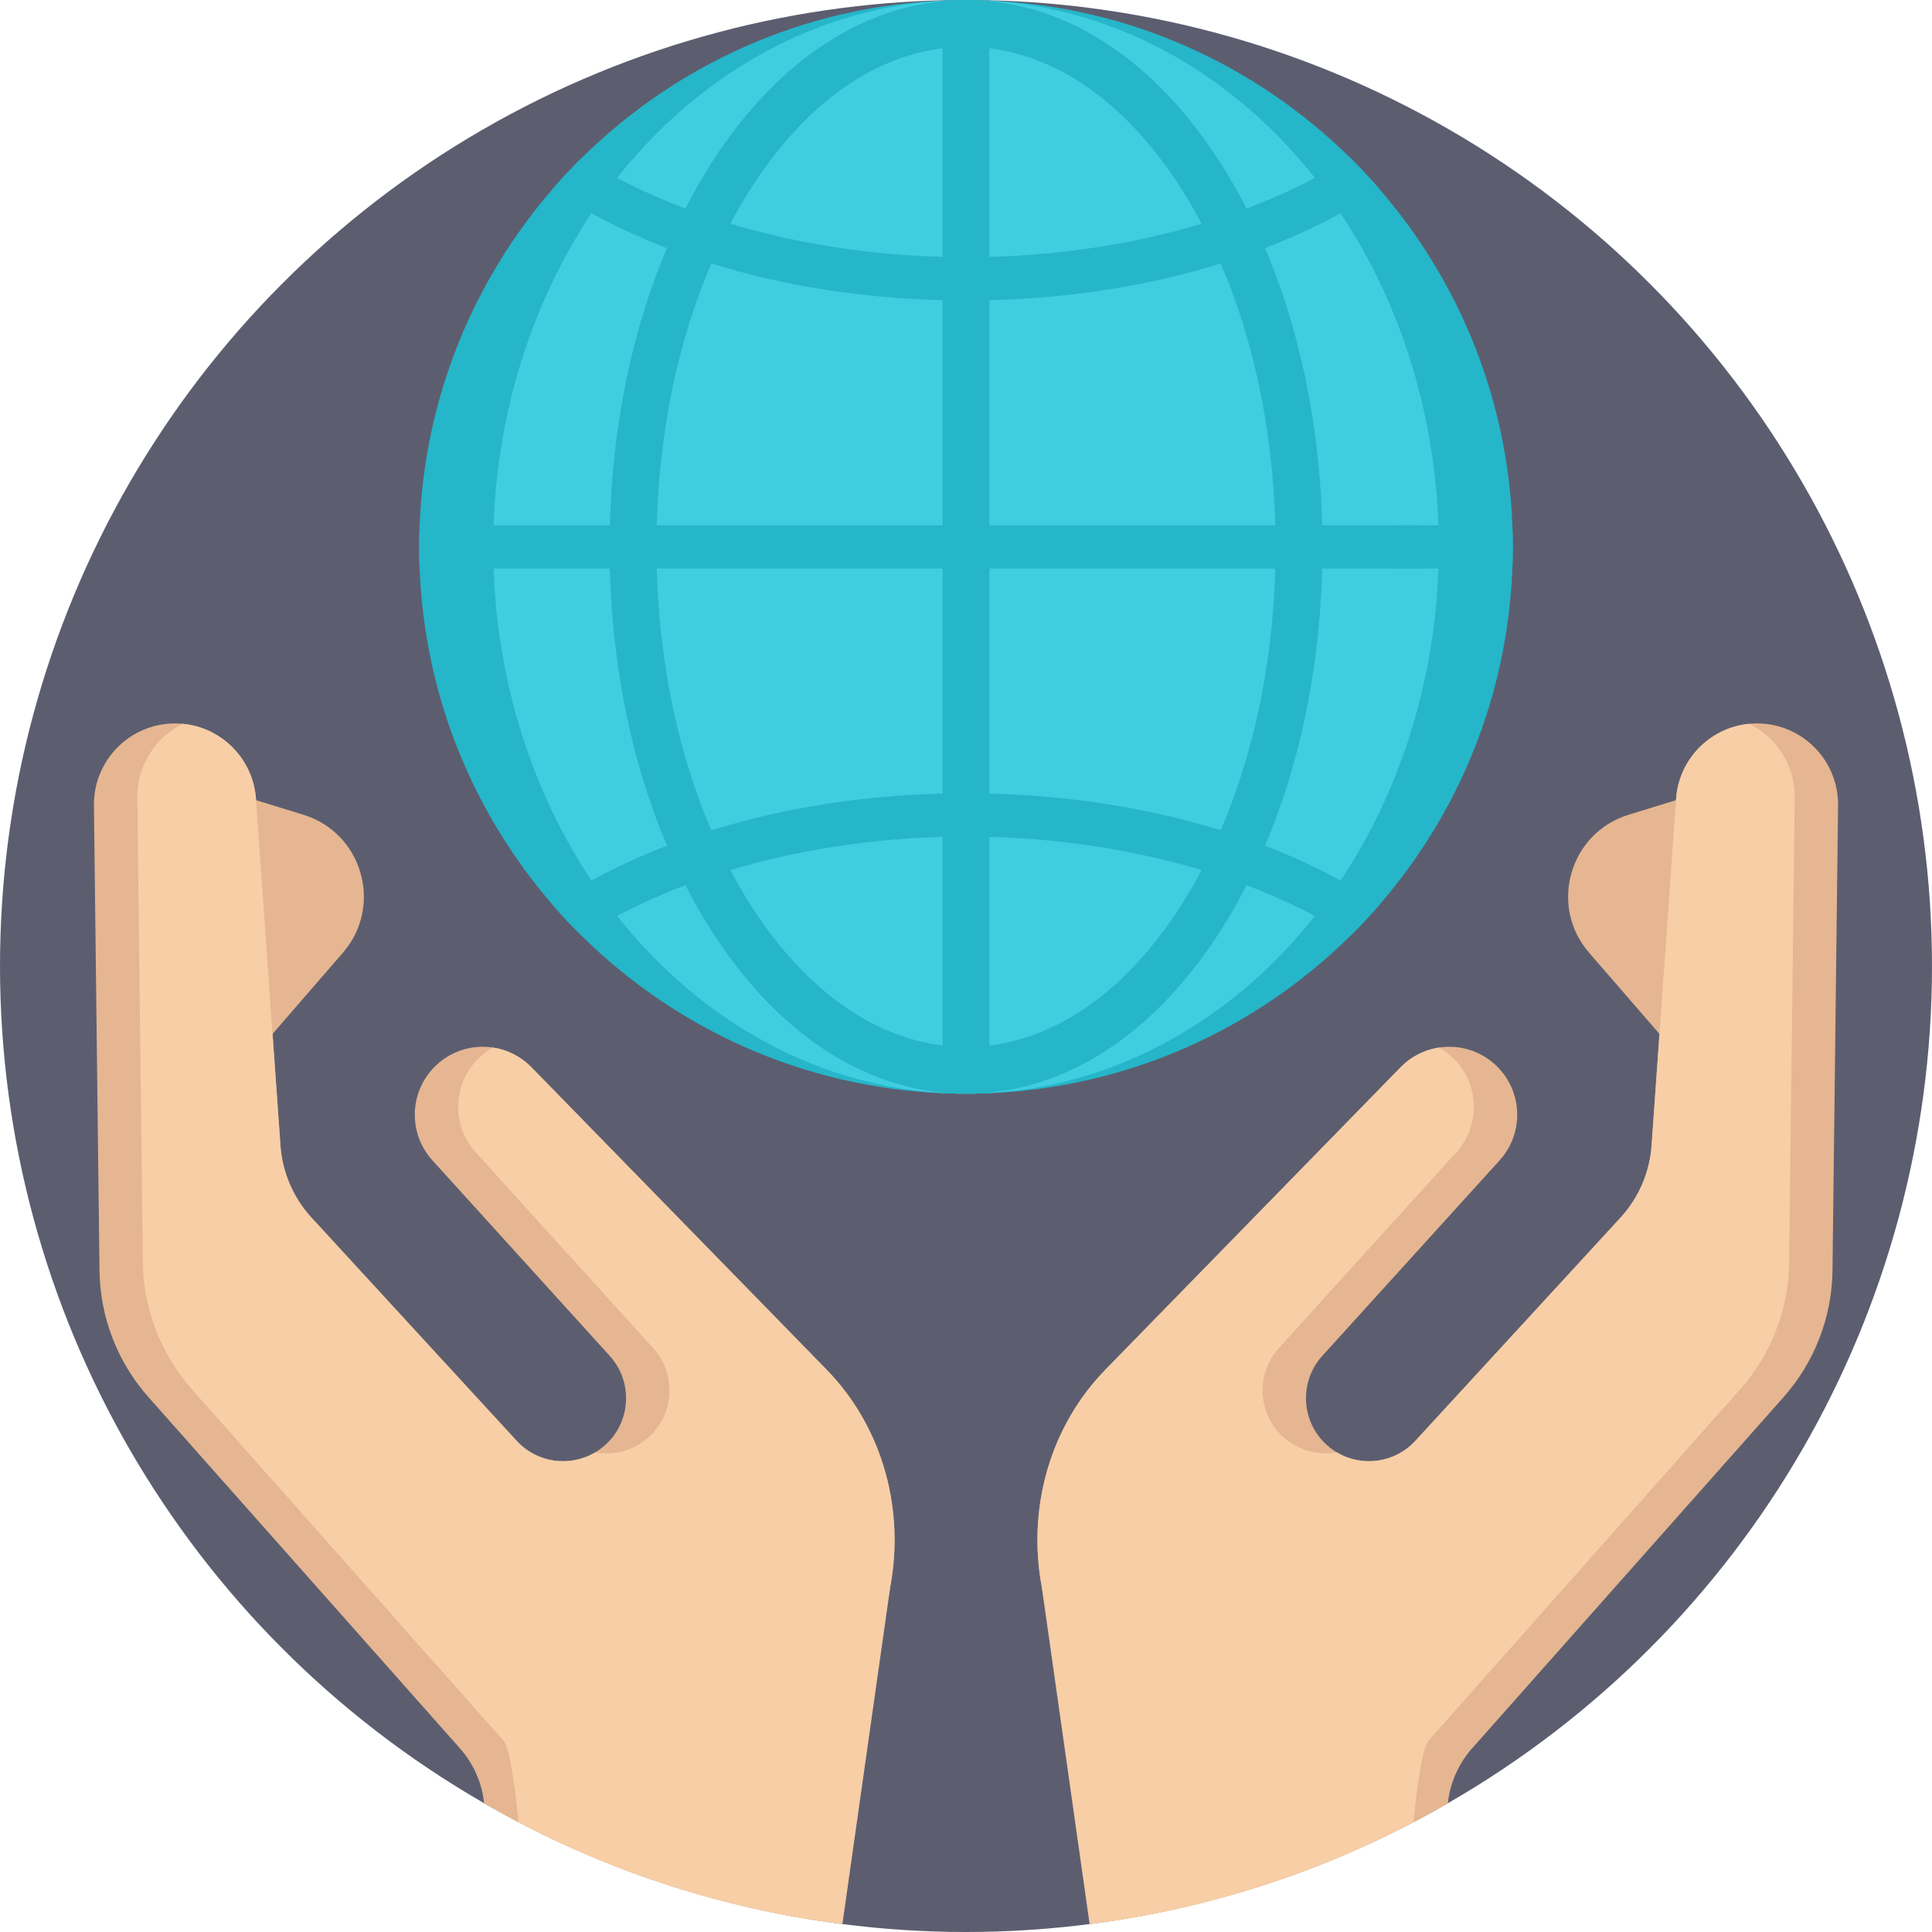
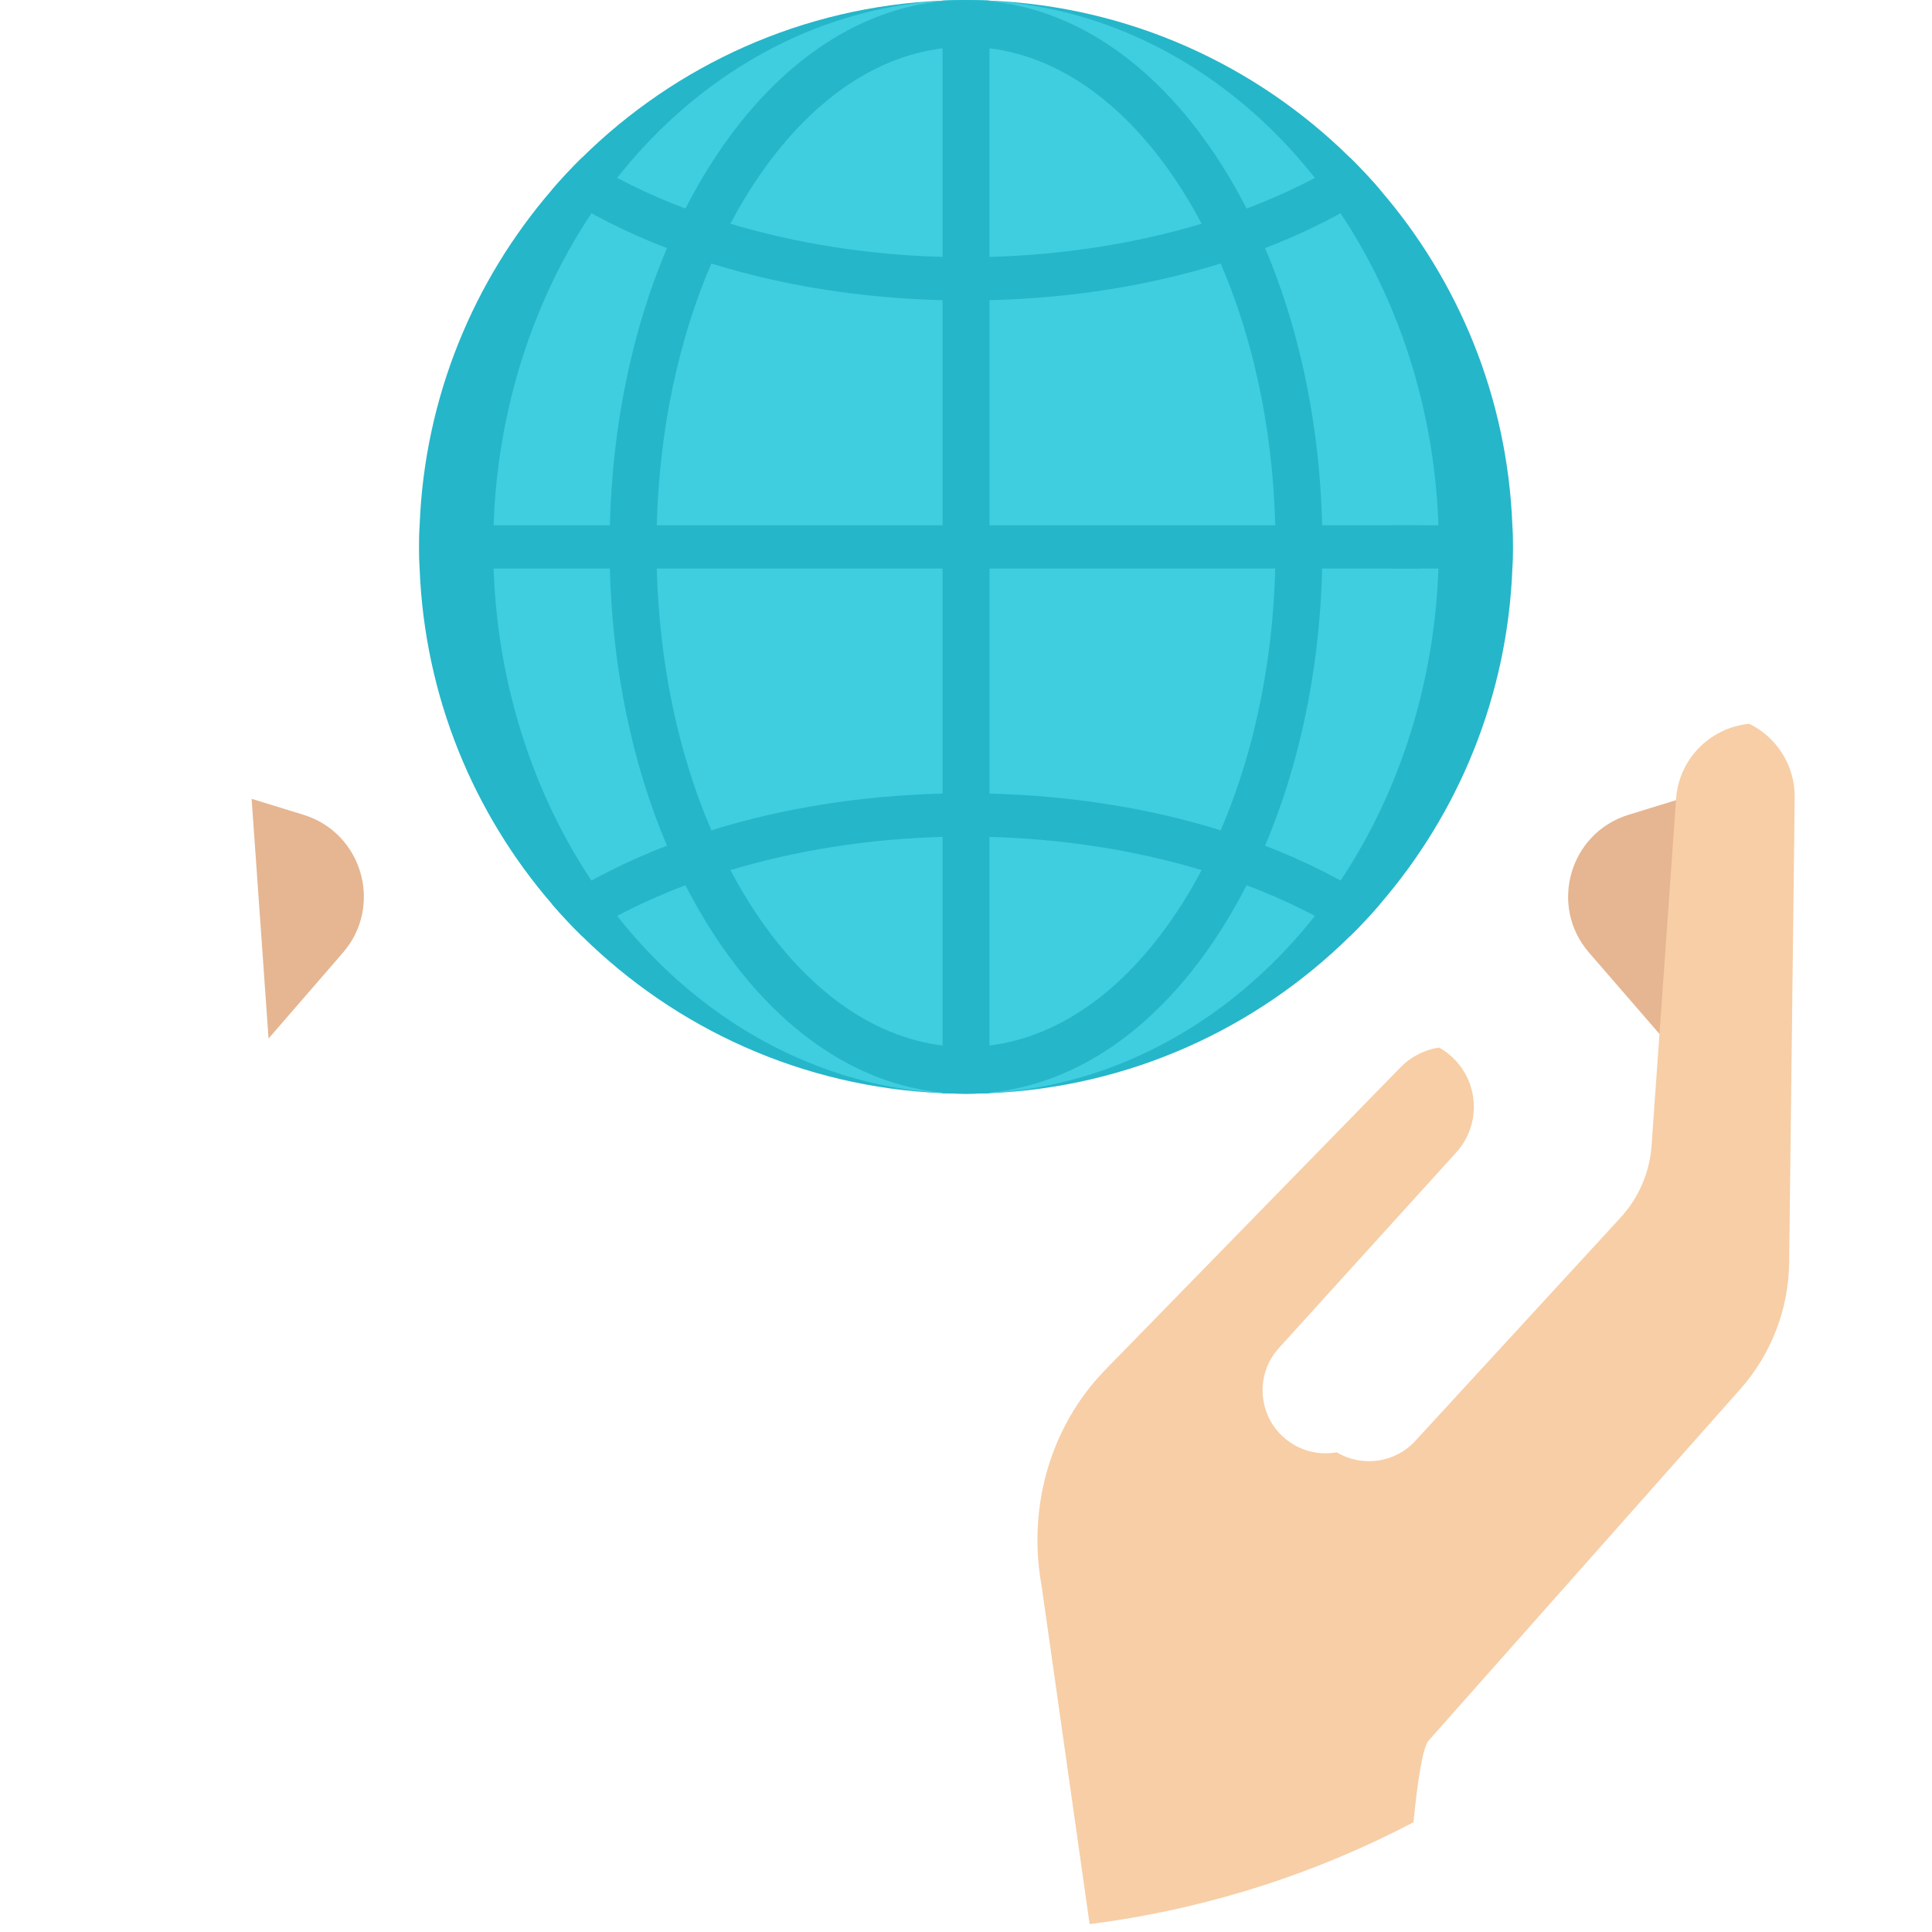
<svg xmlns="http://www.w3.org/2000/svg" version="1.1" id="Capa_1" x="0px" y="0px" viewBox="0 0 512 512" style="enable-background:new 0 0 512 512;" xml:space="preserve">
-   <circle style="fill:#5C5E70;" cx="256" cy="256" r="256" />
  <g>
    <path style="fill:#E5B691;" d="M66.684,211.694l13.725,4.227c15.666,4.825,21.206,24.158,10.473,36.548L71.17,275.223" />
    <path style="fill:#E5B691;" d="M445.316,211.694l-13.725,4.227c-15.666,4.825-21.206,24.158-10.473,36.548l19.712,22.754" />
-     <path style="fill:#E5B691;" d="M487.103,213.461l-1.473,123.225c-0.146,12.382-4.754,24.304-12.967,33.573l-82.557,93.09   c-3.626,4.086-5.851,9.195-6.405,14.576c-27.627,15.935-58.504,26.854-91.397,31.514l-16.269-89.13   c-3.647-19.958,1.766-40.73,15.423-55.745c0.554-0.606,1.118-1.212,1.693-1.797l78.033-79.935   c3.532-3.626,8.213-5.423,12.884-5.423c4.796,0,9.592,1.902,13.155,5.705c6.395,6.844,6.478,17.46,0.188,24.398l-46.989,51.806   c-2.905,3.208-4.326,7.22-4.326,11.201c0,4.942,2.173,9.843,6.384,13.145c6.855,5.392,16.697,4.598,22.601-1.829l54.366-59.141   c4.838-5.266,7.743-12.006,8.244-19.122l6.489-91.878c0.794-11.264,10.156-19.978,21.441-19.978h0.157   C477.678,191.811,487.249,201.56,487.103,213.461z" />
-     <path style="fill:#E5B691;" d="M235.962,420.309l-15.569,85.274l-0.7,3.856c-32.893-4.66-63.77-15.59-91.397-31.525   c-0.554-5.381-2.779-10.48-6.395-14.566l-82.557-93.09c-8.223-9.268-12.831-21.191-12.978-33.573l-1.473-123.225   c-0.136-11.901,9.425-21.65,21.326-21.744h0.157c0.69,0,1.369,0.031,2.038,0.104c10.355,0.972,18.662,9.3,19.414,19.874   l6.489,91.878c0.502,7.116,3.406,13.855,8.234,19.122l54.366,59.141c5.413,5.893,14.137,7.053,20.835,3.051h0.01   c0.606-0.376,1.202-0.773,1.766-1.223c4.211-3.302,6.384-8.202,6.384-13.134c0-3.992-1.421-8.004-4.336-11.212l-46.979-51.806   c-6.301-6.938-6.217-17.554,0.188-24.398c3.553-3.803,8.349-5.705,13.155-5.705c0.899,0,1.808,0.063,2.696,0.199   c3.73,0.564,7.325,2.299,10.188,5.224l78.033,79.935c0.575,0.585,1.139,1.191,1.693,1.797   C234.196,379.579,239.609,400.352,235.962,420.309z" />
  </g>
  <g>
-     <path style="fill:#F7CEA6;" d="M235.962,420.309l-12.716,89.6c-1.191-0.146-2.372-0.303-3.553-0.47   c-29.32-4.148-57.031-13.291-82.265-26.509c-1.034-10.324-2.393-19.822-4.033-21.671l-82.557-93.09   c-8.223-9.268-12.831-21.191-12.978-33.573l-1.473-123.225c-0.094-8.568,4.827-16.018,12.027-19.55   c10.355,0.972,18.662,9.3,19.414,19.874l6.489,91.878c0.502,7.116,3.406,13.855,8.234,19.122l54.366,59.141   c5.413,5.893,14.137,7.053,20.835,3.051h0.01c4.545,0.805,9.383-0.261,13.26-3.312c4.211-3.302,6.384-8.202,6.384-13.134   c0-3.992-1.421-8.004-4.336-11.212l-46.979-51.806c-6.301-6.938-6.217-17.554,0.188-24.398c1.306-1.4,2.779-2.529,4.357-3.417   c3.73,0.564,7.325,2.299,10.188,5.224l78.033,79.935c0.575,0.585,1.139,1.191,1.693,1.797   C234.196,379.579,239.609,400.352,235.962,420.309z" />
    <path style="fill:#F7CEA6;" d="M276.044,420.309l12.716,89.6c1.191-0.146,2.372-0.303,3.553-0.47   c29.32-4.148,57.031-13.291,82.265-26.509c1.034-10.324,2.393-19.822,4.033-21.671l82.557-93.09   c8.223-9.268,12.831-21.191,12.978-33.573l1.473-123.225c0.094-8.568-4.827-16.018-12.027-19.55   c-10.355,0.972-18.662,9.3-19.414,19.874l-6.489,91.878c-0.502,7.116-3.406,13.855-8.234,19.122l-54.366,59.141   c-5.413,5.893-14.137,7.053-20.835,3.051h-0.01c-4.545,0.805-9.383-0.261-13.26-3.312c-4.211-3.302-6.384-8.202-6.384-13.134   c0-3.992,1.421-8.004,4.336-11.212l46.979-51.806c6.301-6.938,6.217-17.554-0.188-24.398c-1.306-1.4-2.779-2.529-4.357-3.417   c-3.73,0.564-7.325,2.299-10.188,5.224l-78.033,79.935c-0.575,0.585-1.139,1.191-1.693,1.797   C277.81,379.579,272.398,400.352,276.044,420.309z" />
  </g>
  <path style="fill:#25B6C9;" d="M400.909,144.938c0,1.919-0.039,3.829-0.115,5.729c-1.318,33.946-14.323,64.903-35.101,88.956  c-2.531,2.941-5.185,5.777-7.954,8.498c-24.789,24.435-58.353,40.019-95.527,41.585c-2.053,0.086-4.125,0.134-6.207,0.134  c-2.081,0-4.153-0.048-6.207-0.134c-37.173-1.566-70.738-17.15-95.527-41.594c-2.769-2.712-5.424-5.547-7.963-8.489  c-20.778-24.054-33.784-55.011-35.101-88.956c-0.076-1.901-0.115-3.81-0.115-5.729c0-1.919,0.039-3.83,0.115-5.729  c1.318-33.946,14.323-64.903,35.101-88.956c2.54-2.941,5.185-5.777,7.954-8.498c24.789-24.445,58.353-40.029,95.536-41.594  c2.053-0.086,4.125-0.134,6.207-0.134c2.081,0,4.153,0.048,6.207,0.134c37.173,1.566,70.737,17.15,95.527,41.594  c2.769,2.721,5.424,5.558,7.954,8.498c20.778,24.054,33.784,55.011,35.101,88.956C400.87,141.108,400.909,143.018,400.909,144.938z" />
  <ellipse style="fill:#3FCDE0;" cx="256" cy="144.938" rx="125.294" ry="144.906" />
  <g>
    <path style="fill:#25B6C9;" d="M335.249,224.12c9.893-23.326,15.207-50.642,15.207-79.187c0-28.542-5.313-55.857-15.205-79.182   c10.741-4.139,20.711-9.159,29.688-15.004l0.754-0.496c-2.531-2.941-5.185-5.777-7.954-8.498   c-8.19,5.229-17.411,9.759-27.384,13.523c-2.089-4.078-4.325-8.01-6.716-11.768c-16.405-25.789-38.027-40.917-61.427-43.196V0.159   c-1.212-0.051-2.433-0.084-3.656-0.106C257.706,0.02,256.855,0,256.002,0c-0.854,0-1.705,0.02-2.556,0.053   c-1.22,0.022-2.439,0.054-3.648,0.106v0.153c-23.403,2.277-45.027,17.405-61.433,43.196c-2.391,3.757-4.626,7.689-6.715,11.767   c-9.974-3.763-19.197-8.292-27.388-13.521c-2.769,2.721-5.414,5.558-7.954,8.498l0.754,0.496   c8.979,5.845,18.95,10.865,29.692,15.003c-9.229,21.761-14.467,46.994-15.128,73.457h-50.419c-0.076,1.901-0.115,3.81-0.115,5.729   c0,1.919,0.039,3.829,0.115,5.729h50.419c0.662,26.462,5.901,51.694,15.129,73.454c-10.743,4.14-20.714,9.161-29.693,15.006   l-0.754,0.496c2.54,2.941,5.194,5.777,7.963,8.489c8.19-5.224,17.41-9.753,27.381-13.515c2.088,4.076,4.324,8.007,6.713,11.763   c16.406,25.791,38.031,40.92,61.433,43.196v0.149c1.185,0.049,2.377,0.083,3.574,0.104c0.875,0.036,1.751,0.057,2.63,0.057   s1.754-0.022,2.629-0.057c1.199-0.022,2.394-0.054,3.581-0.104v-0.15c23.4-2.279,45.023-17.407,61.427-43.196   c2.39-3.756,4.626-7.688,6.713-11.765c9.974,3.764,19.195,8.296,27.385,13.525c2.769-2.722,5.424-5.558,7.954-8.498l-0.754-0.496   C355.961,233.282,345.991,228.26,335.249,224.12z M338.042,144.935c0,27.228-5.096,53.16-14.555,75.107   c-18.831-5.859-39.599-9.191-61.276-9.726v-59.649h113.351c3.164,0,5.729-2.565,5.729-5.729c0-3.164-2.565-5.729-5.729-5.729   H262.211V79.55c21.677-0.534,42.446-3.865,61.277-9.721C332.947,91.777,338.042,117.707,338.042,144.935z M313.165,50.171   c1.862,2.927,3.616,5.979,5.281,9.123c-17.4,5.223-36.563,8.262-56.234,8.792V12.797C281.283,15.132,299.185,28.193,313.165,50.171   z M198.839,50.171c13.981-21.979,31.885-35.041,50.96-37.375v55.29c-19.67-0.531-38.836-3.569-56.24-8.794   C195.224,56.148,196.977,53.096,198.839,50.171z M188.516,69.827c18.834,5.857,39.603,9.188,61.282,9.722v59.658H174.05   C174.712,114.078,179.722,90.23,188.516,69.827z M174.05,150.667h75.749v59.649c-21.678,0.535-42.448,3.868-61.281,9.727   C179.723,199.642,174.713,175.796,174.05,150.667z M198.839,239.699c-1.861-2.926-3.614-5.976-5.279-9.119   c17.403-5.226,36.567-8.268,56.239-8.799v55.293C230.724,274.739,212.82,261.678,198.839,239.699z M313.165,239.699   c-13.981,21.976-31.882,35.038-50.953,37.374v-55.292c19.671,0.531,38.835,3.571,56.233,8.797   C316.781,233.722,315.026,236.773,313.165,239.699z" />
    <path style="fill:#25B6C9;" d="M400.794,139.209h-31.082c-3.164,0-5.729,2.565-5.729,5.729c0,3.164,2.565,5.729,5.729,5.729h31.082   c0.076-1.901,0.115-3.81,0.115-5.729C400.909,143.018,400.87,141.108,400.794,139.209z" />
  </g>
  <g>
</g>
  <g>
</g>
  <g>
</g>
  <g>
</g>
  <g>
</g>
  <g>
</g>
  <g>
</g>
  <g>
</g>
  <g>
</g>
  <g>
</g>
  <g>
</g>
  <g>
</g>
  <g>
</g>
  <g>
</g>
  <g>
</g>
</svg>